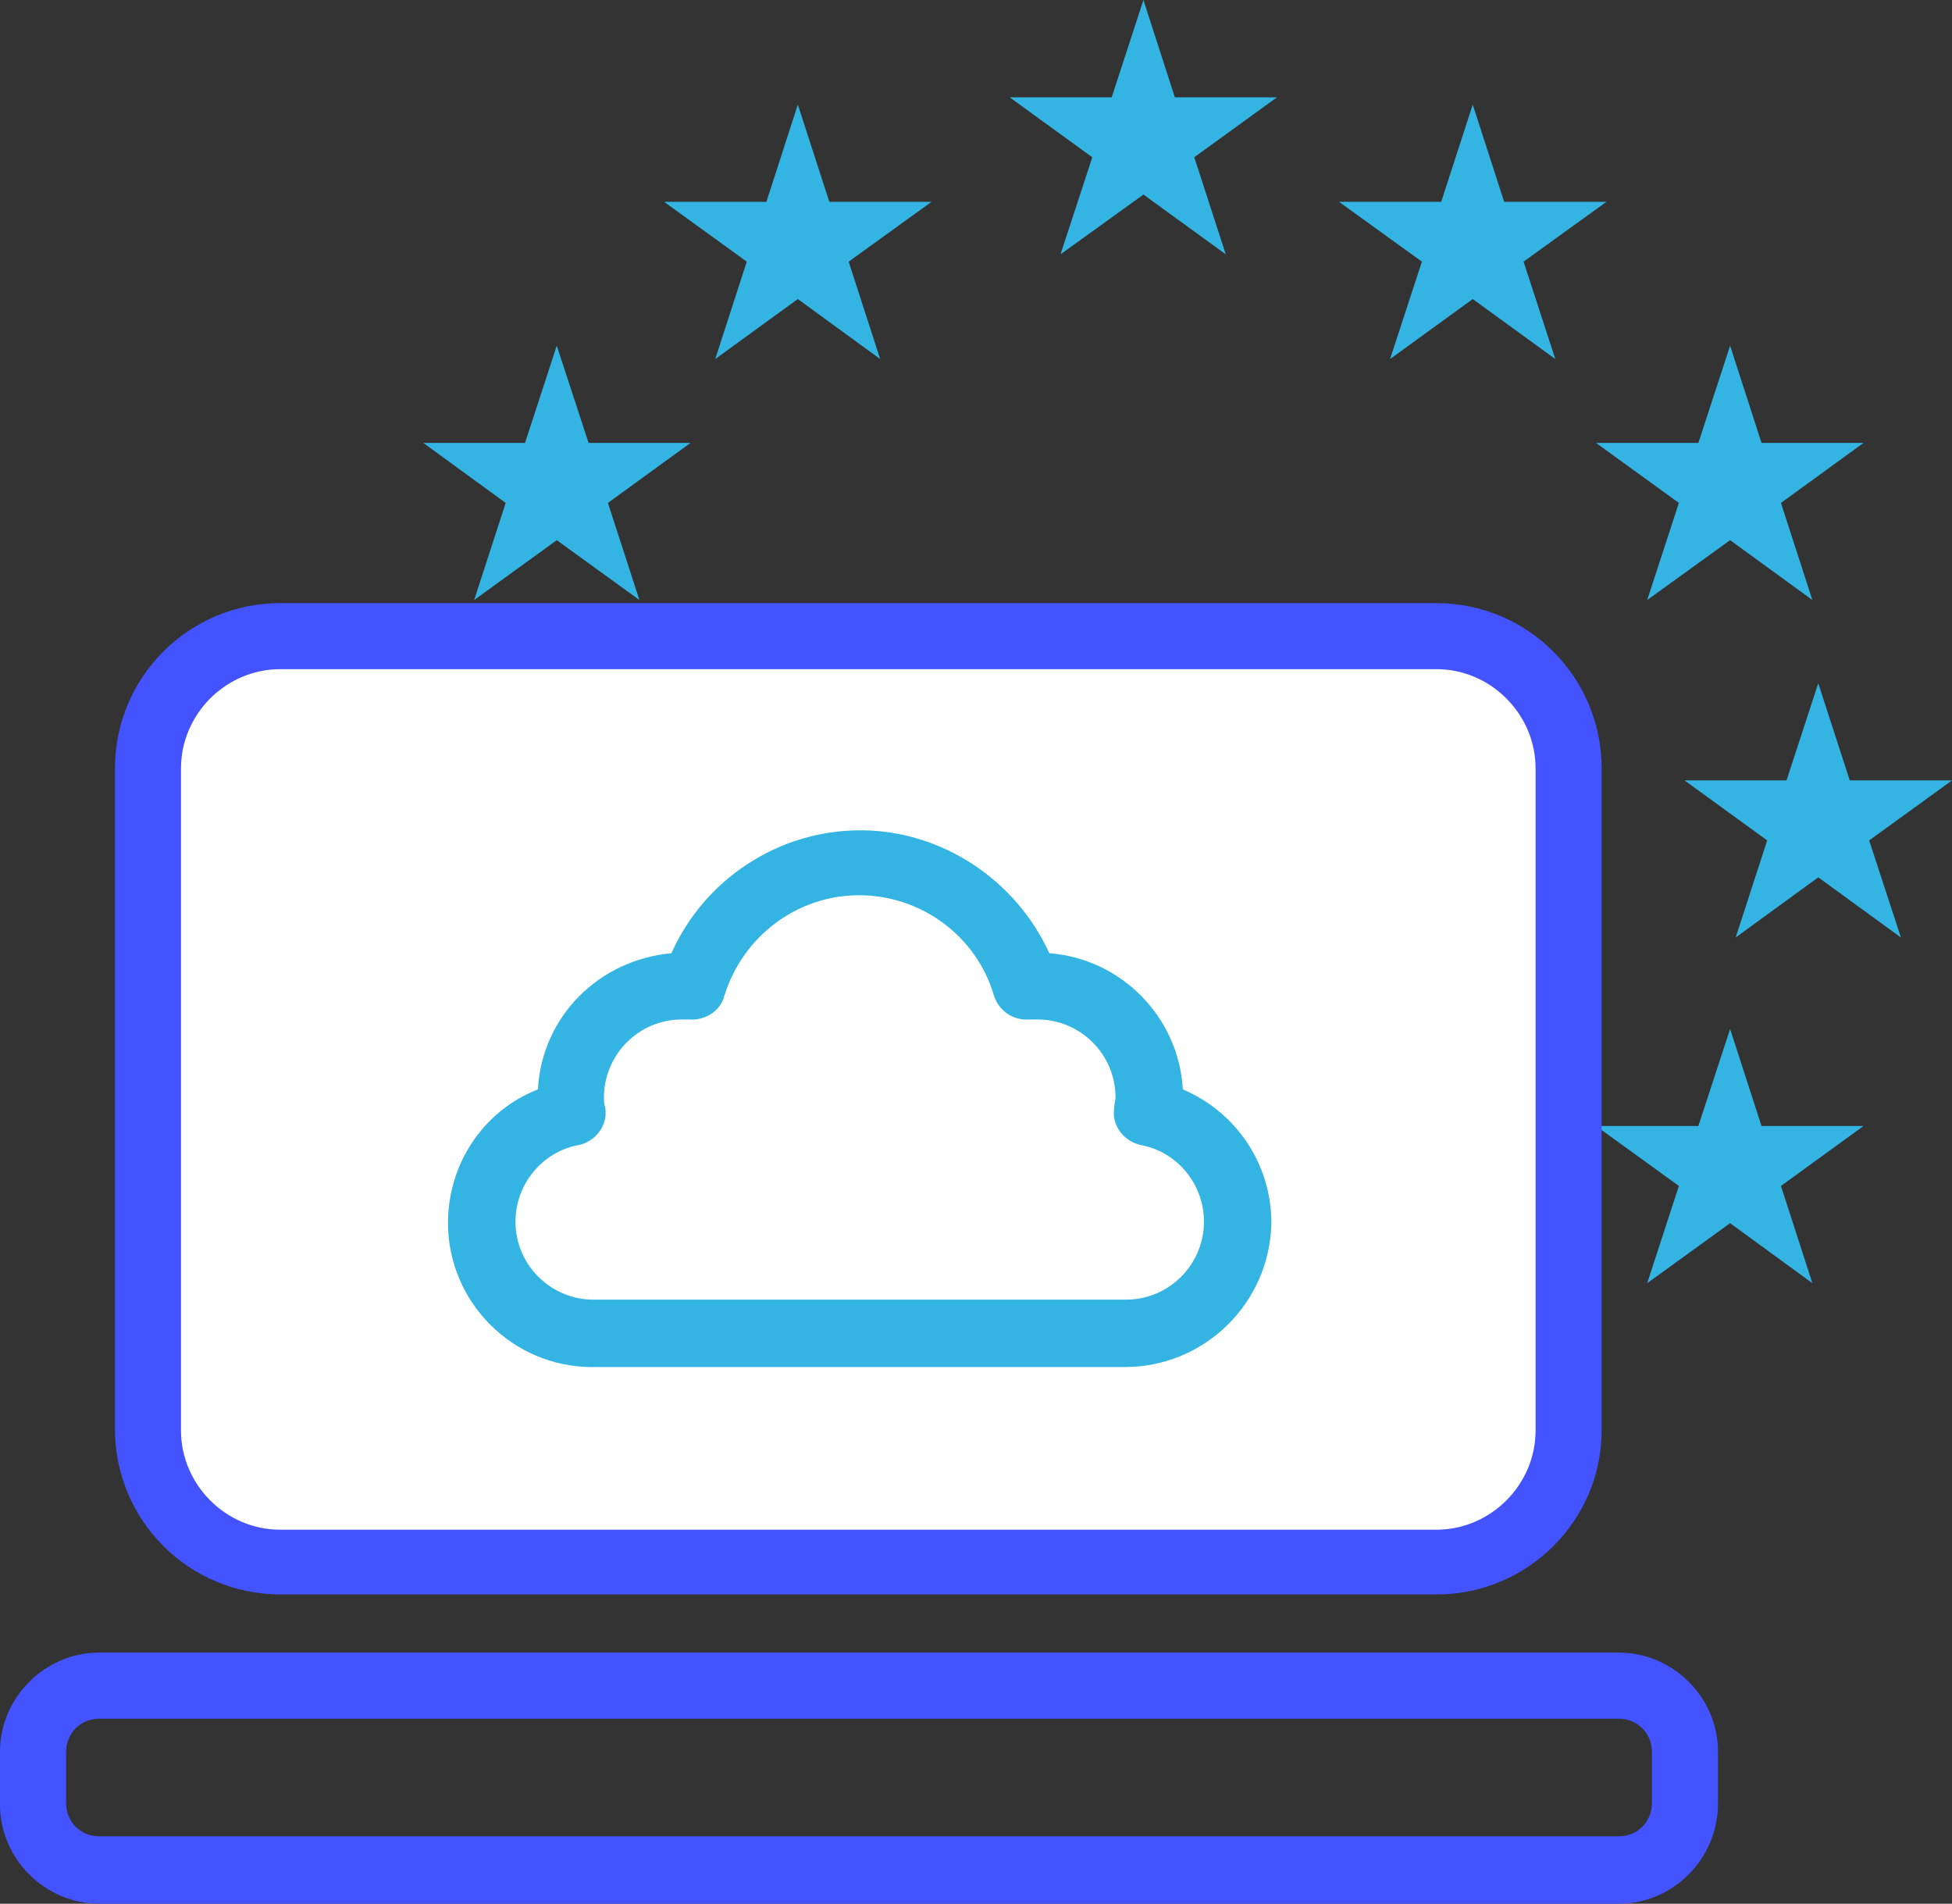
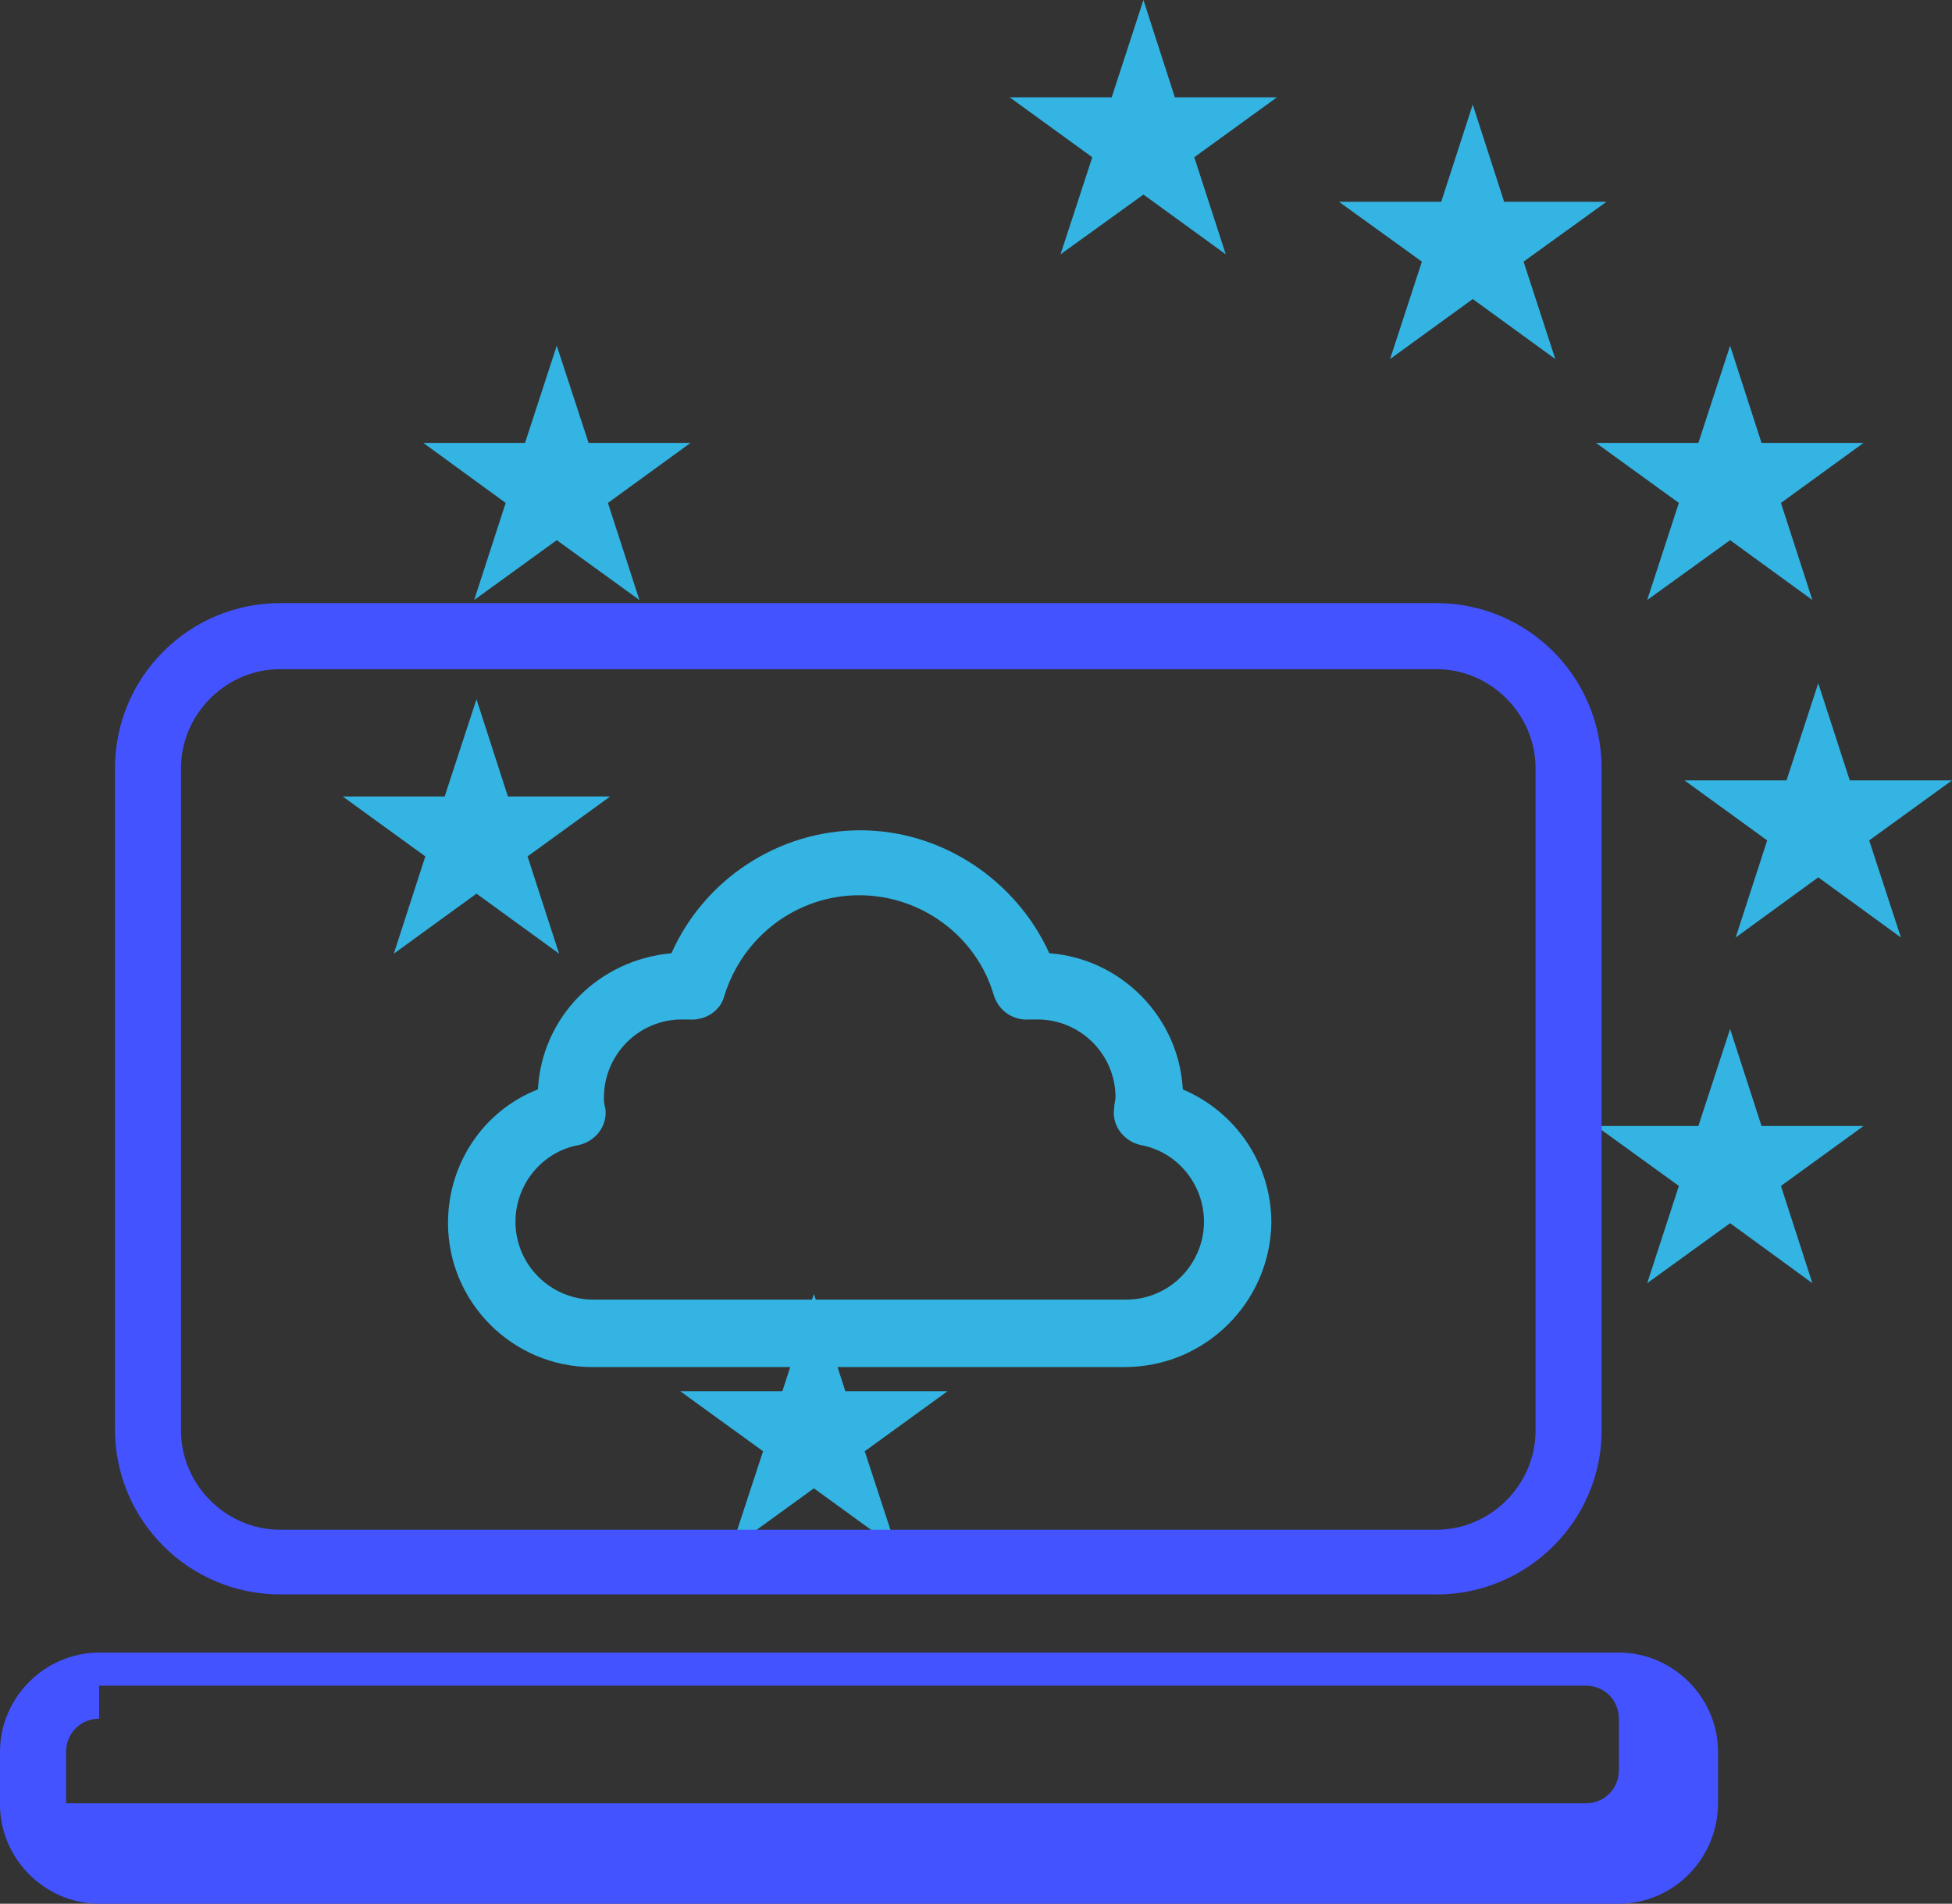
<svg xmlns="http://www.w3.org/2000/svg" id="Layer_1" data-name="Layer 1" viewBox="0 0 245.35 239.23">
  <rect x="0" y="0" width="245.35" height="239.23" fill="#333333" stroke="none" />
  <defs>
    <style>      .cls-1 {        fill: #34b4e2;      }      .cls-1, .cls-2, .cls-3 {        stroke-width: 0px;      }      .cls-2 {        fill: #fff;      }      .cls-3 {        fill: #4353ff;      }    </style>
  </defs>
  <polygon class="cls-1" points="143.72 0 147.67 12.23 160.5 12.23 150.11 19.76 154.07 31.96 143.72 24.45 133.3 31.96 137.29 19.76 126.91 12.23 139.73 12.23 143.72 0" />
  <polygon class="cls-1" points="102.3 162.6 106.25 174.82 119.11 174.82 108.69 182.37 112.68 194.56 102.3 187.03 91.91 194.56 95.91 182.37 85.49 174.82 98.34 174.82 102.3 162.6" />
-   <polygon class="cls-1" points="70.98 132.32 74.97 144.51 87.78 144.51 77.4 152.08 81.36 164.28 70.98 156.73 60.59 164.28 64.58 152.08 54.24 144.51 67.05 144.51 70.98 132.32" />
  <polygon class="cls-1" points="59.89 87.87 63.84 100.09 76.69 100.09 66.31 107.62 70.27 119.84 59.89 112.3 49.5 119.84 53.46 107.62 43.08 100.09 55.89 100.09 59.89 87.87" />
  <polygon class="cls-1" points="69.98 43.44 73.98 55.66 86.79 55.66 76.41 63.2 80.37 75.4 69.98 67.88 59.6 75.4 63.56 63.2 53.21 55.66 65.99 55.66 69.98 43.44" />
-   <polygon class="cls-1" points="100.28 13.14 104.24 25.36 117.09 25.36 106.67 32.88 110.63 45.12 100.28 37.58 89.9 45.12 93.86 32.88 83.47 25.36 96.33 25.36 100.28 13.14" />
  <polygon class="cls-1" points="185.11 13.14 189.06 25.36 201.92 25.36 191.5 32.88 195.49 45.12 185.11 37.58 174.72 45.12 178.72 32.88 168.3 25.36 181.15 25.36 185.11 13.14" />
  <polygon class="cls-1" points="217.46 43.44 221.41 55.66 234.23 55.66 223.85 63.2 227.8 75.4 217.46 67.88 207.04 75.4 211.02 63.2 200.61 55.66 213.47 55.66 217.46 43.44" />
  <polygon class="cls-1" points="228.54 85.86 232.5 98.07 245.35 98.07 234.94 105.61 238.93 117.81 228.54 110.25 218.16 117.81 222.12 105.61 211.73 98.07 224.55 98.07 228.54 85.86" />
  <polygon class="cls-1" points="217.46 129.31 221.41 141.5 234.23 141.5 223.85 149.03 227.8 161.25 217.46 153.71 207.04 161.25 211.02 149.03 200.61 141.5 213.47 141.5 217.46 129.31" />
-   <rect class="cls-2" x="18.61" y="80.65" width="178.45" height="113.23" rx="10.11" ry="10.11" />
  <path class="cls-3" d="M180.56,200.36H35.21c-11.46,0-20.76-9.3-20.76-20.76v-83.05c0-11.46,9.3-20.76,20.76-20.76h145.34c11.46,0,20.76,9.3,20.76,20.76v83.22c0,11.3-9.3,20.6-20.76,20.6ZM35.21,84.09c-6.81,0-12.46,5.65-12.46,12.46v83.22c0,6.81,5.65,12.46,12.46,12.46h145.34c6.81,0,12.46-5.65,12.46-12.46v-83.22c0-6.81-5.65-12.46-12.46-12.46H35.21Z" />
-   <path class="cls-3" d="M203.48,239.23H12.46c-6.81,0-12.46-5.65-12.46-12.46v-6.64c0-6.81,5.65-12.46,12.46-12.46h191.02c6.81,0,12.46,5.65,12.46,12.46v6.48c0,6.98-5.65,12.62-12.46,12.62ZM12.46,215.98c-2.33,0-4.15,1.83-4.15,4.15v6.48c0,2.33,1.83,4.15,4.15,4.15h191.02c2.33,0,4.15-1.83,4.15-4.15v-6.48c0-2.33-1.83-4.15-4.15-4.15H12.46Z" />
+   <path class="cls-3" d="M203.48,239.23H12.46c-6.81,0-12.46-5.65-12.46-12.46v-6.64c0-6.81,5.65-12.46,12.46-12.46h191.02c6.81,0,12.46,5.65,12.46,12.46v6.48c0,6.98-5.65,12.62-12.46,12.62ZM12.46,215.98c-2.33,0-4.15,1.83-4.15,4.15v6.48h191.02c2.33,0,4.15-1.83,4.15-4.15v-6.48c0-2.33-1.83-4.15-4.15-4.15H12.46Z" />
  <path class="cls-1" d="M141.36,171.79h-66.94c-9.97,0-18.11-8.14-18.11-18.11,0-7.47,4.48-14.12,11.3-16.78.5-9.14,7.64-16.28,16.78-17.11,4.15-9.3,13.45-15.45,23.75-15.45s19.6,6.31,23.75,15.45c8.97.66,16.28,7.97,16.78,17.11,6.64,2.82,11.13,9.3,11.13,16.78-.17,9.97-8.31,18.11-18.44,18.11ZM85.71,128.11c-5.48,0-9.8,4.48-9.8,9.8,0,.33,0,.83.17,1.33.33,2.16-1.16,4.15-3.32,4.65-4.65.83-7.97,4.98-7.97,9.63,0,5.48,4.48,9.8,9.8,9.8h66.94c5.48,0,9.8-4.48,9.8-9.8,0-4.65-3.32-8.8-7.97-9.63-2.16-.5-3.65-2.49-3.32-4.65,0-.5.17-1,.17-1.33,0-5.48-4.48-9.8-9.8-9.8h-1c-1.99.17-3.82-1-4.48-2.99-2.16-7.47-9.14-12.62-16.94-12.62s-14.62,5.15-16.94,12.62c-.5,1.99-2.49,3.16-4.48,2.99h-.83Z" />
</svg>